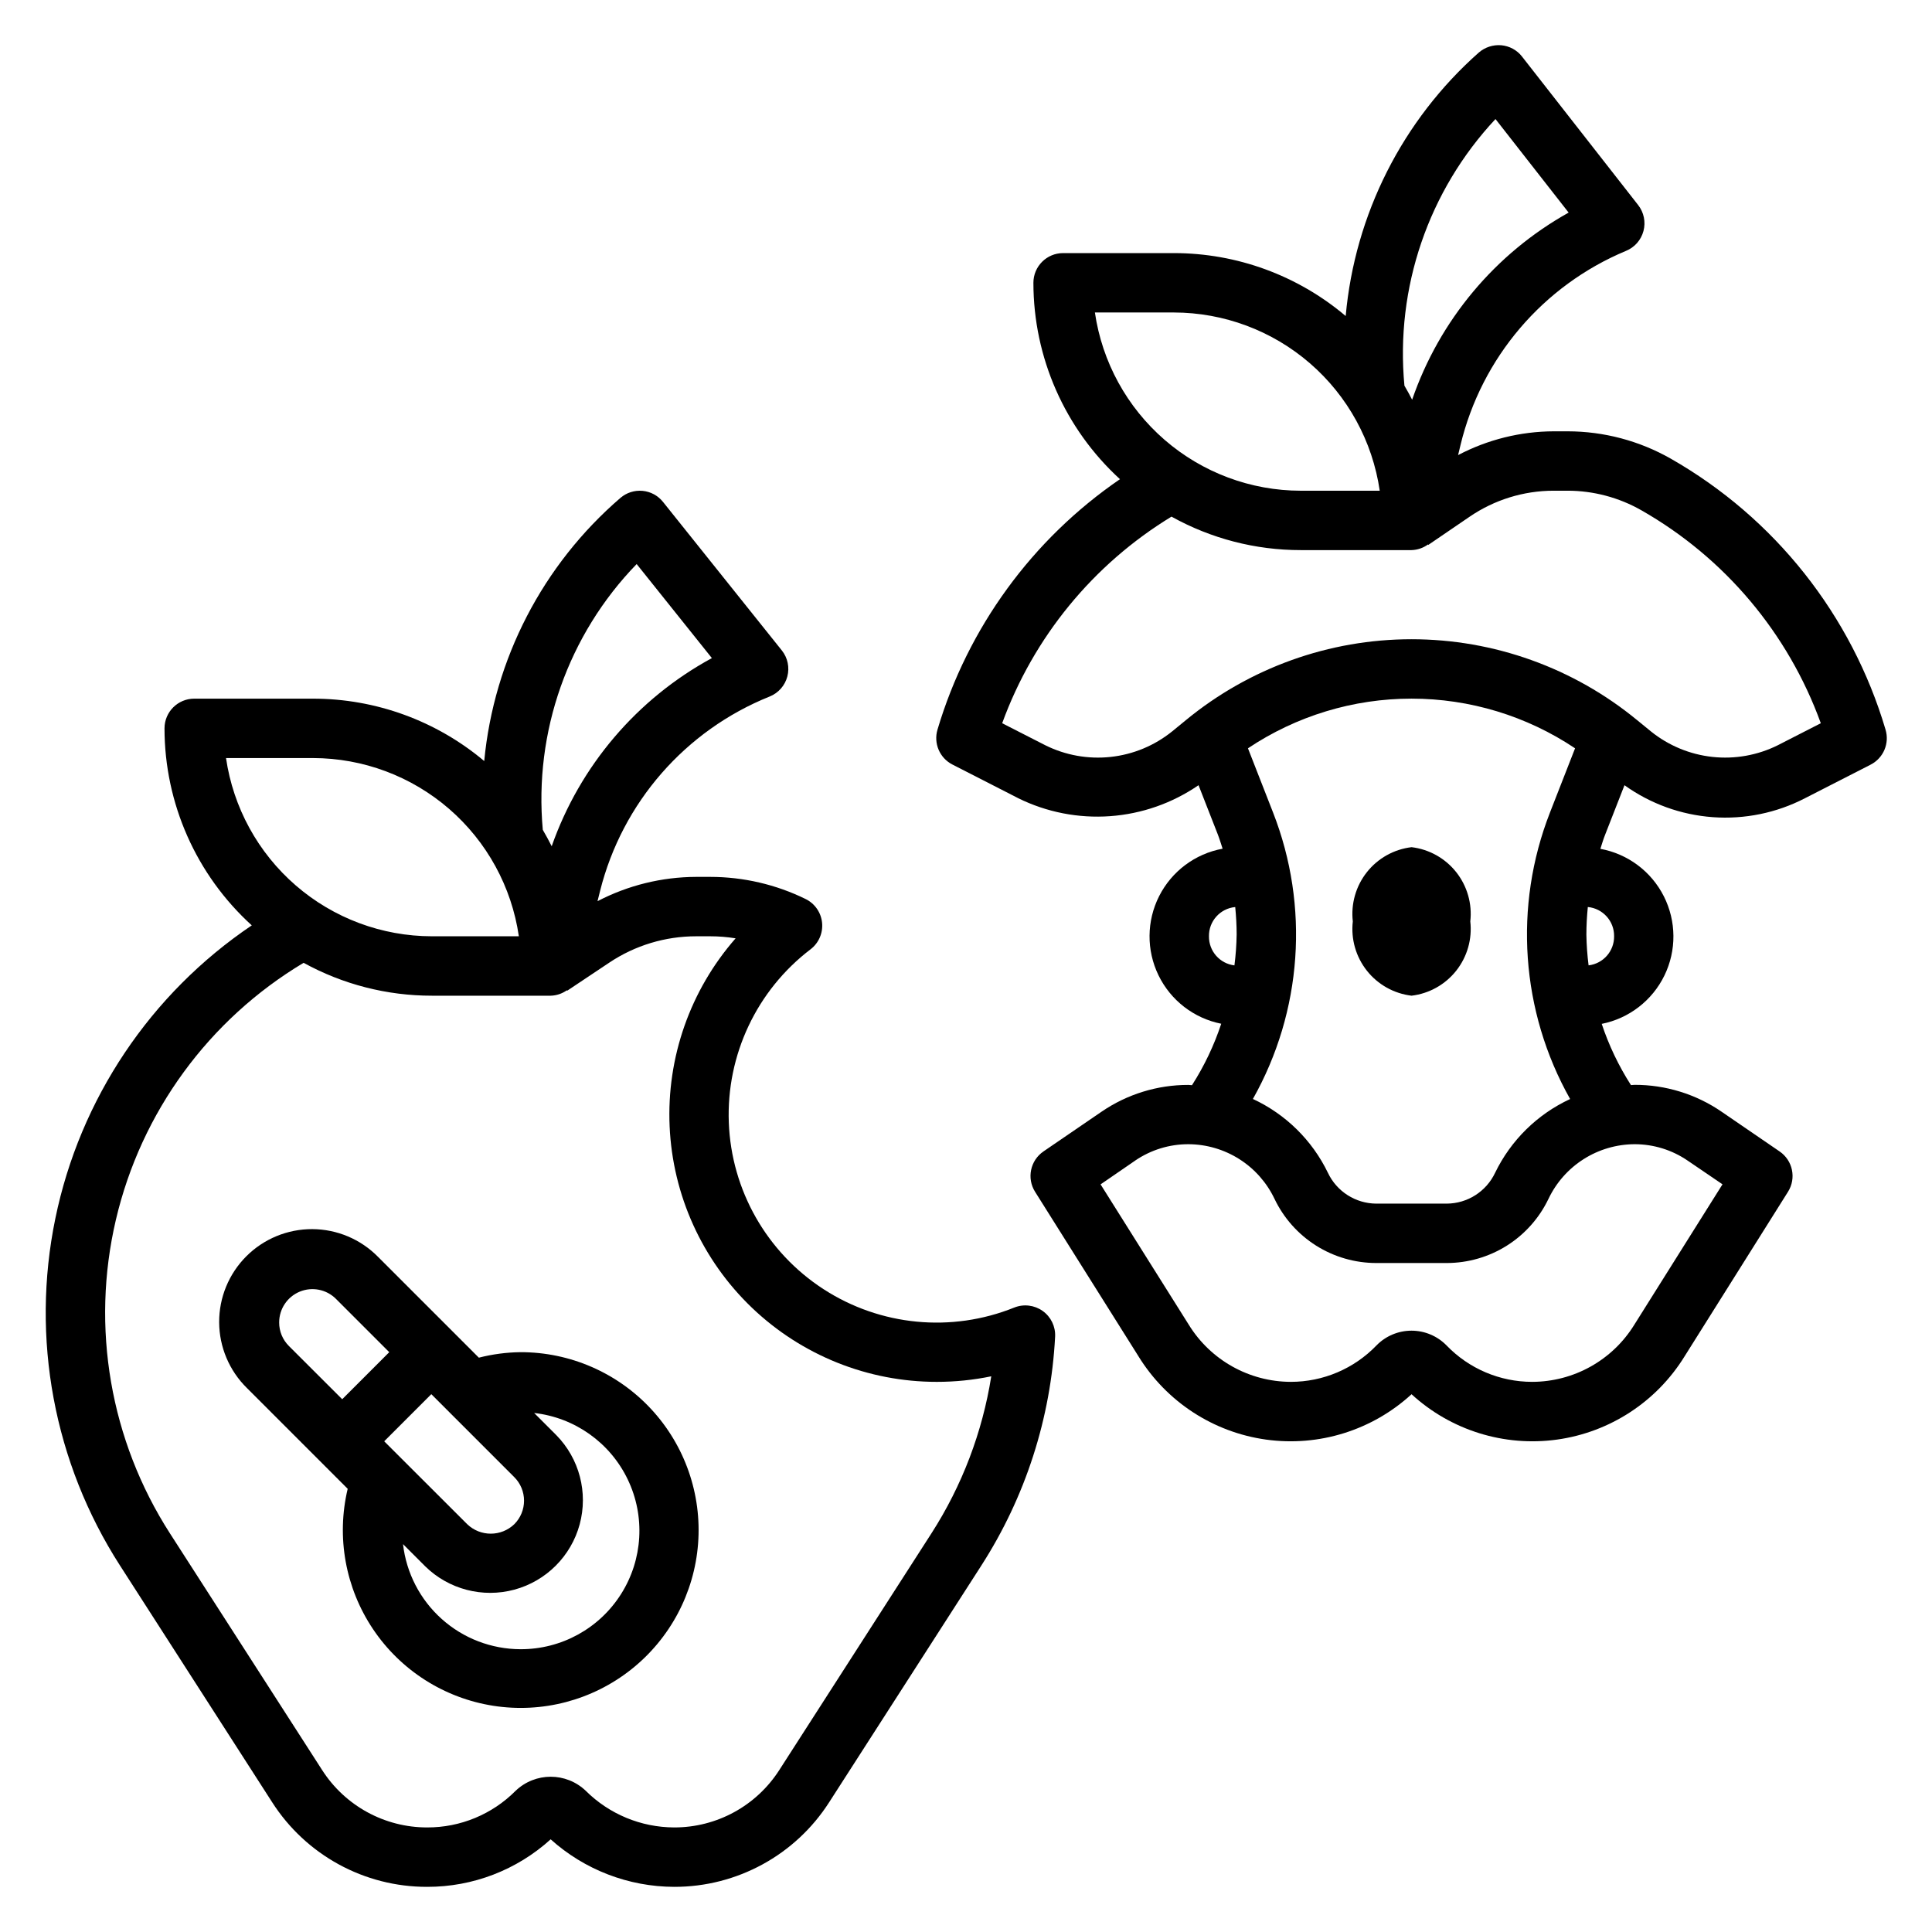
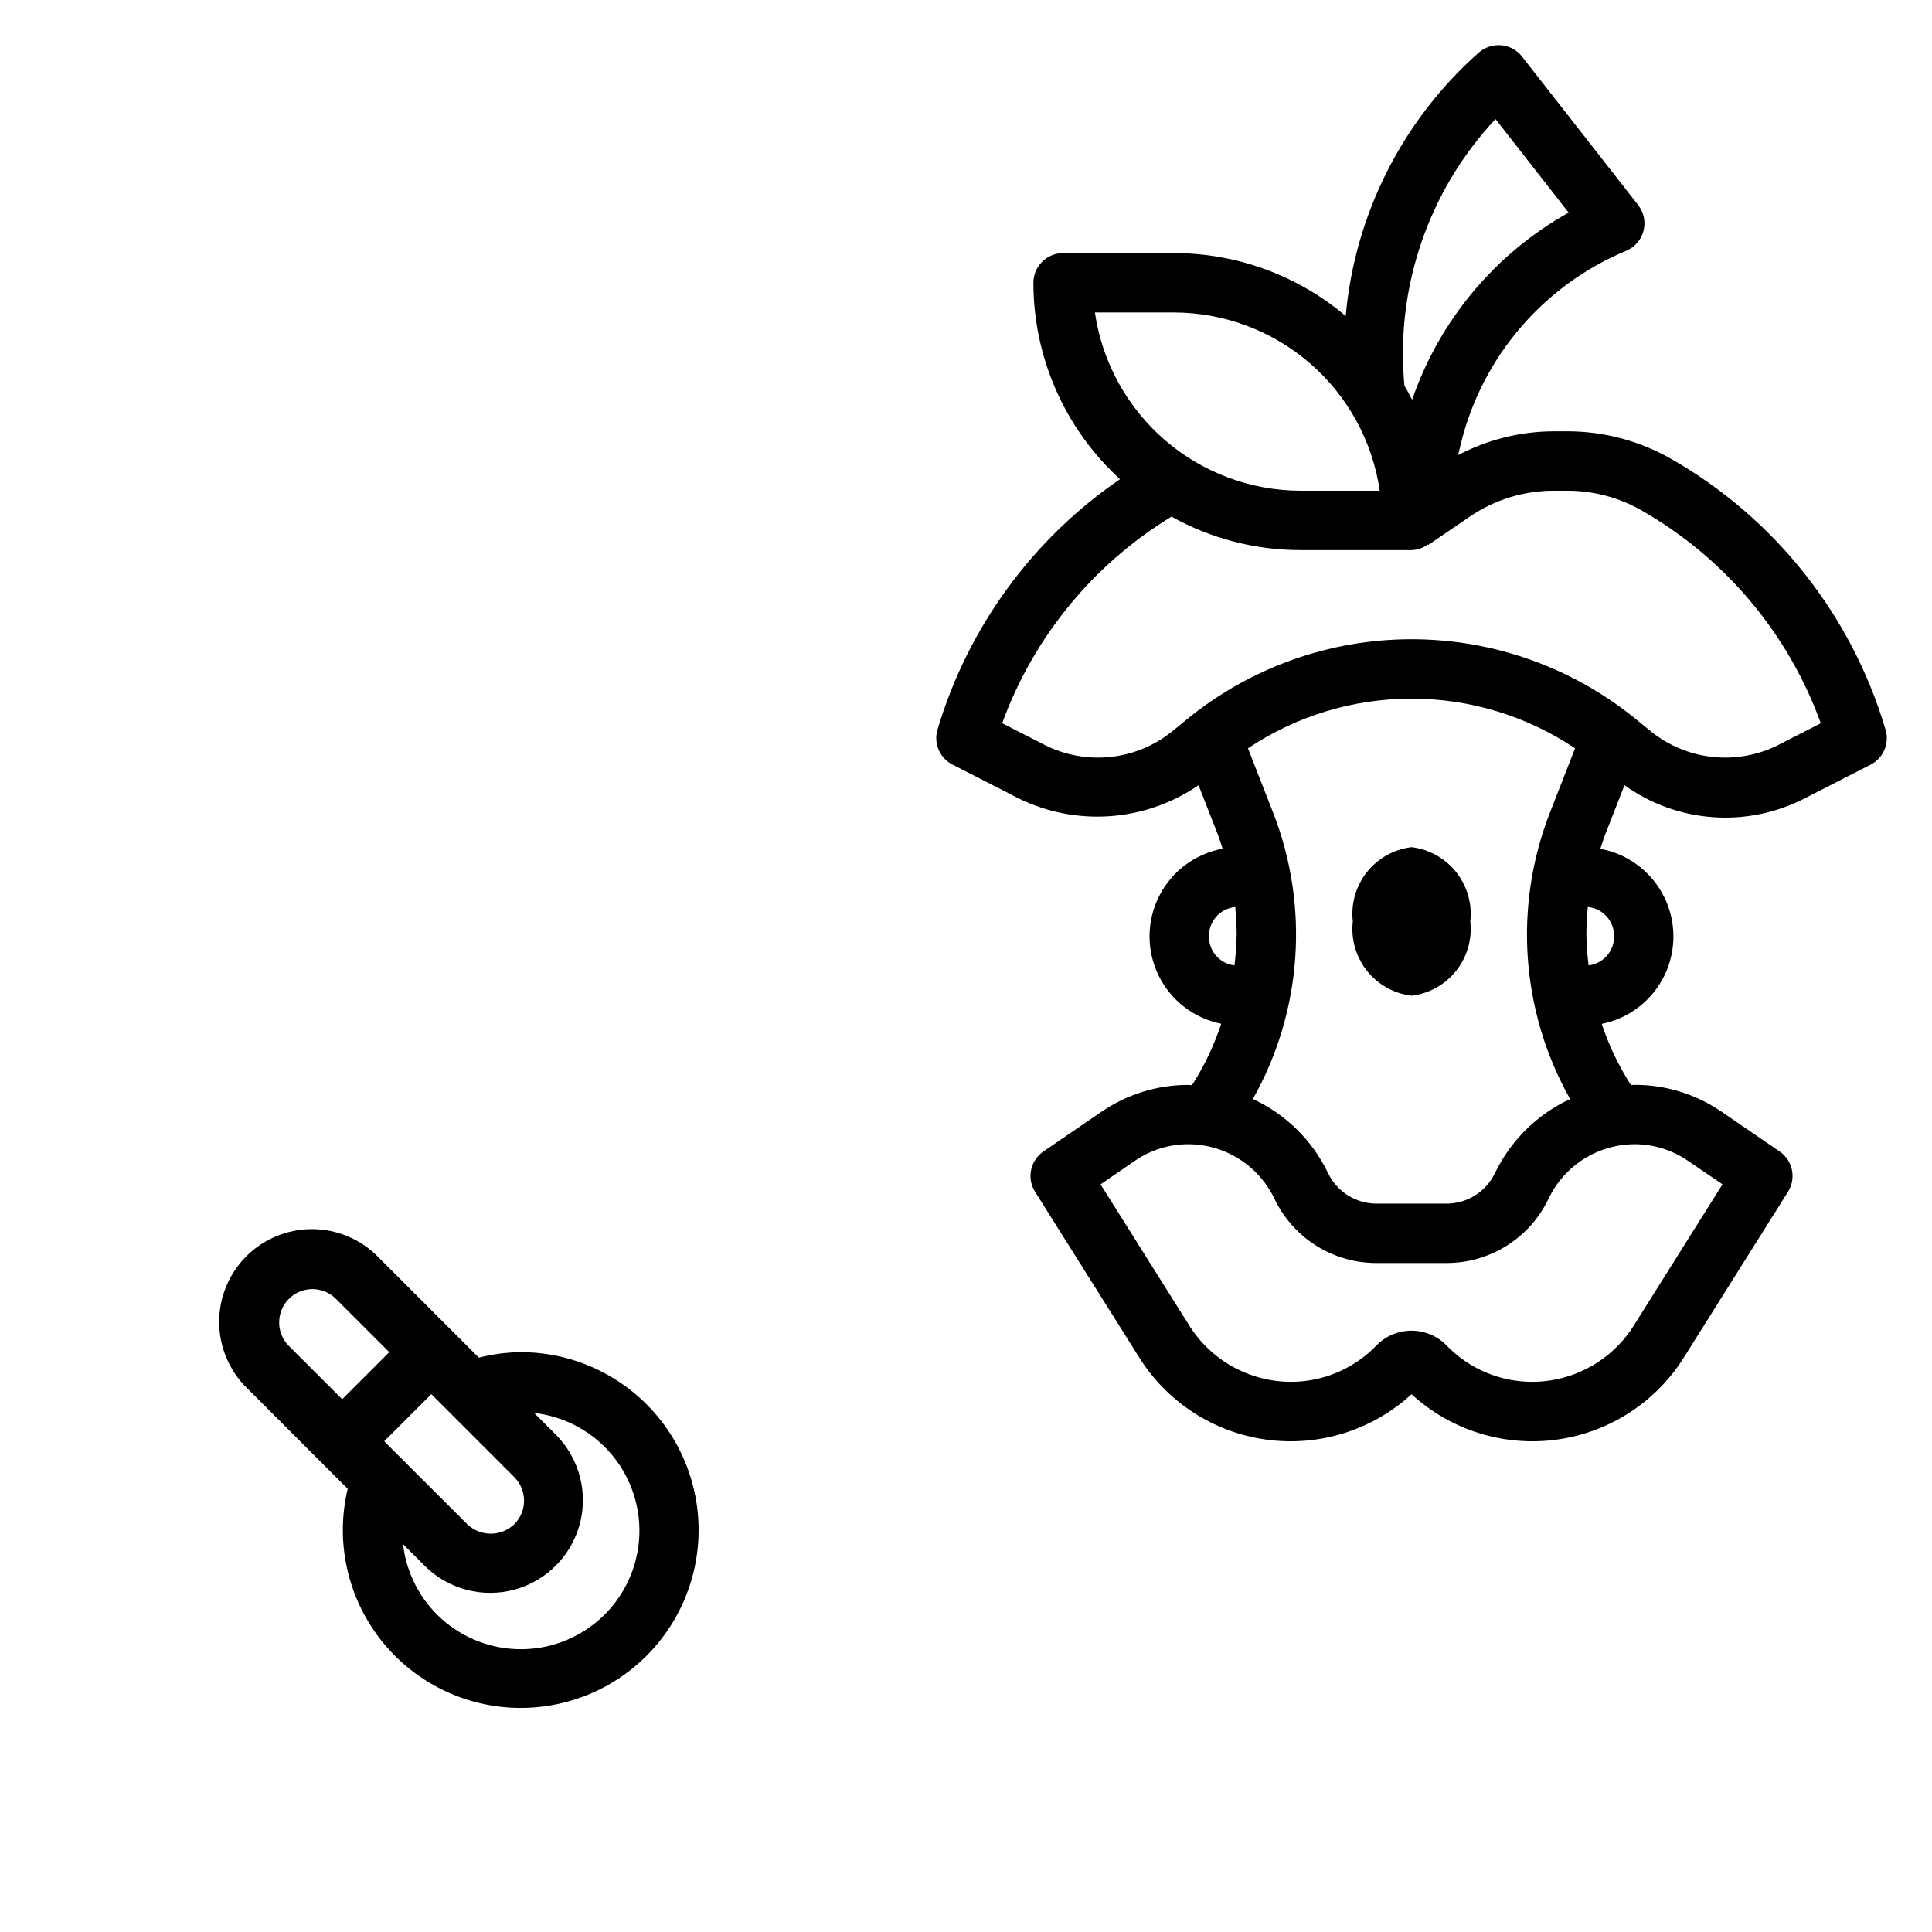
<svg xmlns="http://www.w3.org/2000/svg" fill="#000000" width="800px" height="800px" version="1.1" viewBox="144 144 512 512">
  <g>
    <path d="m643.68 337.33c-9.004-30.379-29.402-56.102-56.93-71.793-8.324-4.731-17.73-7.223-27.309-7.234h-3.684c-8.832 0.031-17.527 2.191-25.348 6.301l0.637-2.644v-0.004c5.57-23.172 21.867-42.297 43.863-51.473 2.285-0.934 4-2.883 4.629-5.269 0.633-2.383 0.113-4.926-1.41-6.871l-30.781-39.359h0.004c-1.344-1.719-3.34-2.801-5.512-2.992-2.152-0.18-4.289 0.512-5.926 1.922-20.246 17.918-32.871 42.902-35.293 69.832-12.727-10.766-28.855-16.672-45.523-16.672h-29.363c-4.348 0-7.871 3.523-7.871 7.871 0.008 19.797 8.332 38.68 22.941 52.043-23.246 15.918-40.316 39.34-48.352 66.344-1.098 3.637 0.559 7.539 3.938 9.273l17.438 8.918-0.004 0.004c7.555 3.727 15.965 5.371 24.367 4.766 8.402-0.605 16.492-3.438 23.434-8.207l5.07 12.957c0.496 1.273 0.883 2.574 1.309 3.871h-0.004c-7.262 1.332-13.484 5.981-16.816 12.57-3.332 6.586-3.394 14.355-0.164 20.992 3.231 6.641 9.379 11.387 16.621 12.828-1.883 5.695-4.465 11.133-7.691 16.188l-0.062 0.094c-0.324 0-0.629-0.07-0.961-0.07-8.199-0.016-16.211 2.457-22.98 7.082l-15.422 10.547v0.004c-3.492 2.387-4.473 7.109-2.219 10.688l27.402 43.594v0.004c7.414 12.035 19.816 20.129 33.816 22.074 14 1.945 28.137-2.465 38.551-12.023 10.414 9.559 24.547 13.965 38.547 12.023 13.996-1.945 26.398-10.035 33.812-22.066l27.41-43.613c2.25-3.582 1.262-8.305-2.234-10.688l-15.43-10.566c-6.766-4.625-14.773-7.094-22.969-7.082-0.332 0-0.645 0.062-0.969 0.07l-0.062-0.07c-3.227-5.047-5.816-10.473-7.707-16.156 7.238-1.441 13.391-6.188 16.621-12.824 3.231-6.637 3.172-14.406-0.16-20.992-3.332-6.59-9.555-11.242-16.816-12.57 0.426-1.301 0.789-2.598 1.309-3.871l5.078-12.988-0.004-0.004c6.875 4.926 14.977 7.856 23.406 8.469 8.434 0.613 16.875-1.117 24.387-4.996l17.438-8.918v-0.004c3.398-1.734 5.062-5.652 3.949-9.305zm-103.36-161.78 19.383 24.789c-19.453 10.867-34.219 28.523-41.473 49.594-0.645-1.266-1.324-2.512-2.047-3.731h0.004c-2.441-25.922 6.348-51.641 24.133-70.652zm-106.16 51.262h20.938c13.246 0.02 26.047 4.801 36.059 13.473 10.016 8.672 16.574 20.652 18.488 33.762h-20.934c-13.246-0.016-26.047-4.797-36.062-13.469s-16.578-20.656-18.488-33.766zm30.23 165.31h-0.004c-0.059-4 2.973-7.375 6.961-7.746 0.234 2.418 0.379 4.856 0.379 7.312l-0.004 0.004c-0.043 2.723-0.238 5.441-0.582 8.145-3.891-0.465-6.805-3.793-6.754-7.715zm136.09 65.734-23.367 37.203c-5.789 9.395-16.027 15.125-27.062 15.145-8.566 0.004-16.762-3.481-22.703-9.652-2.441-2.5-5.789-3.91-9.285-3.91s-6.844 1.41-9.285 3.91c-5.938 6.172-14.133 9.656-22.695 9.652-11.027-0.027-21.262-5.754-27.047-15.145l-23.371-37.188 9.164-6.297-0.004-0.004c4.156-2.836 9.07-4.352 14.102-4.344 4.781 0.016 9.461 1.383 13.5 3.945 4.039 2.562 7.273 6.211 9.328 10.531 2.434 5.094 6.258 9.391 11.031 12.402 4.773 3.008 10.301 4.606 15.945 4.609h18.664c5.641-0.004 11.168-1.602 15.941-4.609 4.769-3.008 8.594-7.305 11.027-12.395 2.055-4.32 5.289-7.973 9.328-10.535 4.039-2.562 8.719-3.93 13.504-3.949 5.031 0 9.949 1.527 14.098 4.379zm-60.262-3.055c-2.344 4.965-7.332 8.145-12.824 8.172h-18.664c-5.492-0.031-10.48-3.211-12.824-8.18-4.168-8.617-11.191-15.527-19.875-19.555 13.09-23.227 15.051-51.105 5.336-75.934l-6.644-16.996c12.828-8.582 27.91-13.164 43.344-13.164 15.434 0 30.52 4.582 43.344 13.164l-6.644 16.996c-9.711 24.832-7.754 52.715 5.332 75.949-8.684 4.027-15.707 10.934-19.879 19.547zm31.535-62.68c0.047 3.922-2.867 7.246-6.762 7.707-0.344-2.703-0.539-5.422-0.582-8.145 0-2.457 0.141-4.894 0.379-7.312v-0.004c3.988 0.371 7.023 3.75 6.965 7.754zm43.367-50.617c-5.363 2.66-11.379 3.731-17.328 3.082-5.953-0.648-11.598-2.988-16.262-6.742l-3.66-2.992v0.004c-16.844-13.871-37.984-21.453-59.805-21.453-21.816 0-42.957 7.582-59.805 21.453l-3.652 2.992v-0.004c-4.664 3.758-10.309 6.102-16.262 6.746-5.957 0.648-11.973-0.426-17.336-3.094l-11.422-5.832c8.305-22.816 24.129-42.125 44.871-54.75 10.477 5.828 22.266 8.883 34.25 8.871h29.363c1.57-0.047 3.094-0.566 4.363-1.496l0.078 0.117 10.926-7.453c6.57-4.5 14.352-6.91 22.316-6.91h3.684c6.848 0.008 13.574 1.793 19.523 5.18 22.062 12.562 38.926 32.574 47.57 56.441z" />
    <path d="m518.08 368.51c-4.668 0.555-8.93 2.938-11.844 6.625-2.918 3.688-4.258 8.383-3.727 13.055-0.531 4.672 0.809 9.363 3.727 13.051 2.914 3.688 7.176 6.07 11.844 6.629 4.668-0.562 8.926-2.945 11.84-6.633 2.914-3.688 4.254-8.379 3.723-13.047 0.531-4.672-0.809-9.363-3.723-13.051-2.914-3.688-7.172-6.07-11.84-6.629z" />
-     <path d="m420.31 491.41c-2.191-1.555-5.016-1.891-7.512-0.898-16.637 6.703-35.496 4.887-50.551-4.867-15.055-9.75-24.422-26.223-25.105-44.148-0.68-17.922 7.402-35.059 21.672-45.93 2.16-1.656 3.312-4.309 3.047-7.019-0.266-2.707-1.91-5.09-4.356-6.293-7.859-3.856-16.496-5.863-25.254-5.871h-3.762c-9.102 0.027-18.066 2.234-26.141 6.438l0.691-2.769c5.875-23.355 22.578-42.488 44.926-51.469 2.312-0.926 4.051-2.891 4.684-5.301 0.637-2.41 0.094-4.977-1.465-6.922l-31.488-39.359c-1.332-1.668-3.285-2.723-5.41-2.922-2.129-0.199-4.242 0.477-5.863 1.863-20.582 17.719-33.52 42.707-36.102 69.738-12.703-10.68-28.77-16.531-45.363-16.531h-31.488c-4.348 0-7.875 3.527-7.875 7.875 0.012 19.883 8.41 38.84 23.129 52.207-26.844 18.094-45.535 45.984-52.062 77.691-6.531 31.707-0.383 64.711 17.129 91.941l40.32 62.727c8.957 14.012 24.457 22.48 41.09 22.441 12.098 0.027 23.77-4.465 32.727-12.594 8.984 8.074 20.633 12.559 32.715 12.594 16.637 0.039 32.141-8.422 41.105-22.434l40.32-62.723v-0.004c11.688-18.172 18.426-39.078 19.547-60.652 0.133-2.688-1.113-5.254-3.305-6.809zm-107.59-197.93 19.934 24.922-0.004 0.004c-19.84 10.781-34.965 28.555-42.445 49.859-0.75-1.492-1.539-2.941-2.363-4.352h0.004c-2.363-25.98 6.719-51.699 24.875-70.434zm-108.82 51.414h23.066c13.246 0.016 26.043 4.797 36.055 13.469s16.574 20.656 18.48 33.762h-23.055c-13.246-0.016-26.047-4.797-36.059-13.469-10.016-8.672-16.578-20.652-18.488-33.762zm186.94 205.46-40.312 62.715c-6.078 9.5-16.59 15.242-27.867 15.219-8.777-0.027-17.195-3.512-23.418-9.699-5.207-4.981-13.406-4.981-18.609 0-6.199 6.231-14.633 9.723-23.422 9.699-11.273 0.016-21.773-5.723-27.852-15.219l-40.328-62.715c-15.828-24.621-20.996-54.609-14.32-83.105s24.629-53.066 49.746-68.094c10.414 5.727 22.105 8.723 33.992 8.715h31.488c1.539-0.039 3.035-0.543 4.289-1.441l0.078 0.125 11.18-7.461c6.809-4.551 14.816-6.973 23.008-6.969h3.762c2.242 0 4.481 0.184 6.691 0.543-12.031 13.734-18.297 31.578-17.488 49.816 0.805 18.238 8.621 35.465 21.816 48.082 13.195 12.617 30.75 19.652 49.008 19.641 4.84 0 9.672-0.492 14.414-1.473-2.348 14.82-7.746 28.996-15.855 41.621z" />
    <path d="m281.92 502.34c-3.719 0.047-7.418 0.535-11.02 1.457l-26.711-26.711c-4.594-4.676-10.867-7.324-17.422-7.356-6.559-0.027-12.852 2.562-17.488 7.199-4.637 4.637-7.227 10.934-7.199 17.488 0.031 6.555 2.676 12.828 7.356 17.422l26.707 26.711c-3.047 12.785-0.613 26.262 6.707 37.18 7.32 10.918 18.867 18.281 31.852 20.316 12.988 2.035 26.234-1.445 36.543-9.602 10.309-8.156 16.742-20.242 17.754-33.348 1.008-13.105-3.5-26.039-12.438-35.676-8.941-9.637-21.496-15.105-34.641-15.082zm-36.102 23.617 12.484-12.488 21.988 21.988c1.656 1.652 2.586 3.898 2.586 6.238s-0.93 4.586-2.586 6.238c-3.488 3.34-8.984 3.34-12.469 0zm-27.836-31.492c-0.004-3.57 2.144-6.793 5.441-8.16 3.301-1.367 7.098-0.609 9.617 1.918l14.117 14.117-12.469 12.469-14.125-14.105c-1.66-1.652-2.59-3.894-2.582-6.238zm63.938 86.594c-7.699-0.023-15.121-2.871-20.855-8.008-5.738-5.133-9.391-12.195-10.262-19.844l5.871 5.871v0.004c6.227 6.113 15.23 8.469 23.656 6.188 8.422-2.285 15.004-8.867 17.289-17.289 2.281-8.426-0.074-17.43-6.191-23.656l-5.871-5.871c10.75 1.207 20.121 7.863 24.801 17.613 4.68 9.75 4.016 21.227-1.766 30.367-5.777 9.145-15.855 14.668-26.672 14.625z" />
  </g>
</svg>